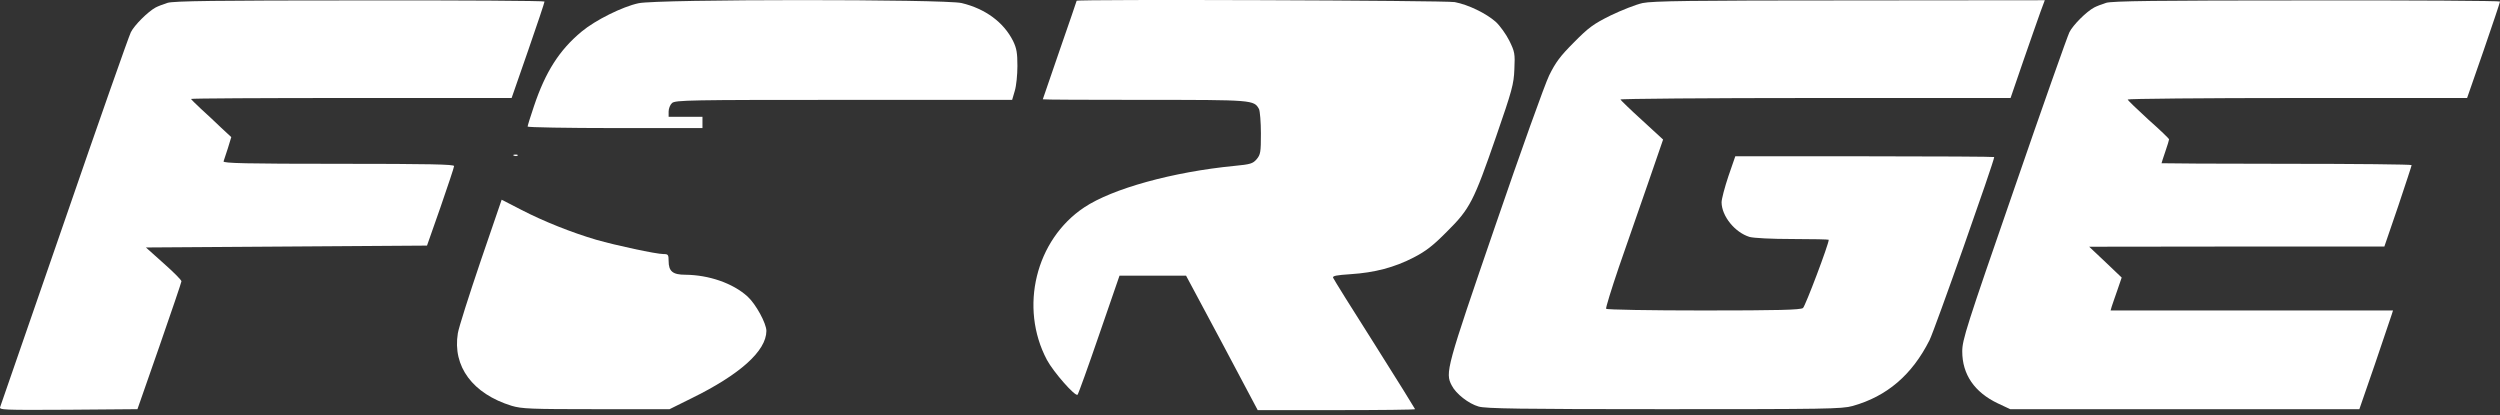
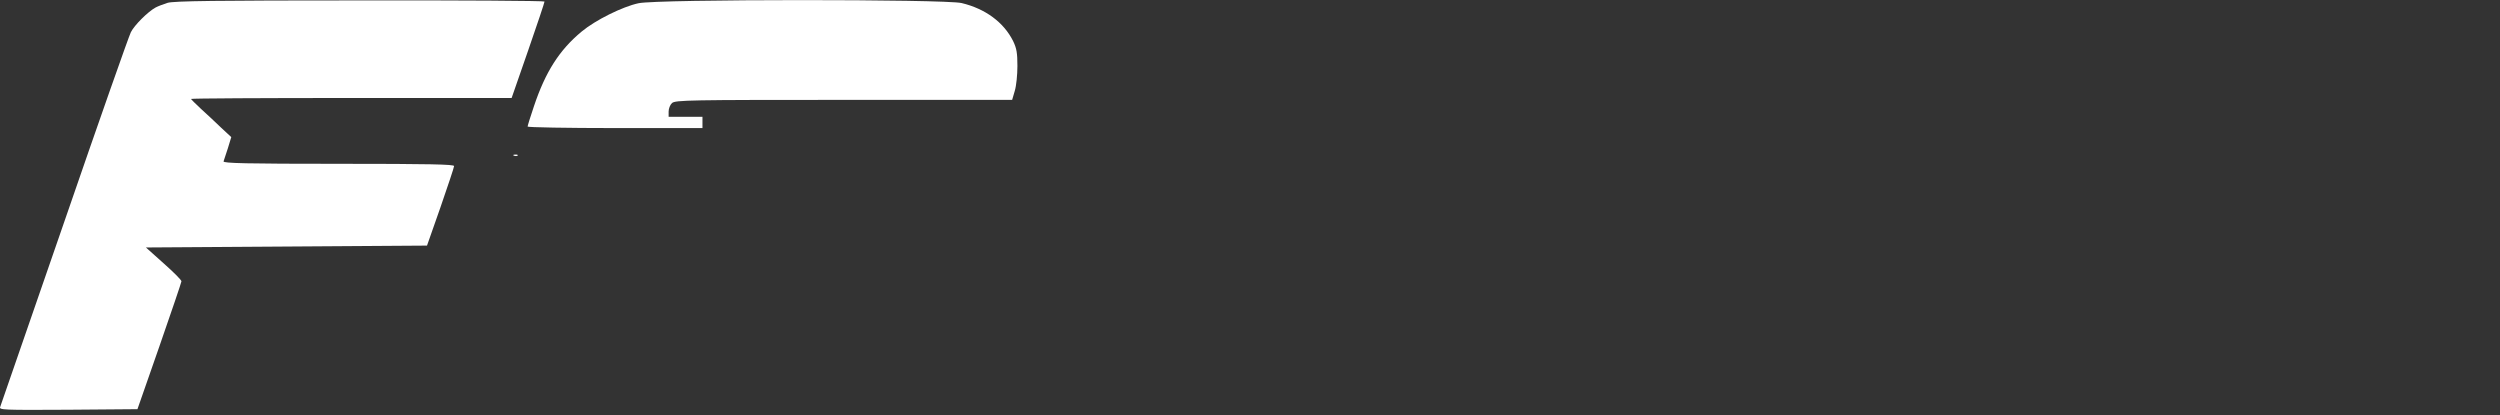
<svg xmlns="http://www.w3.org/2000/svg" width="289" height="48" viewBox="0 0 289 48" fill="none">
  <rect x="0" y="0" width="289" height="48" fill="#333333" stroke="none" />
  <path d="M19.367 0.33C18.889 0.482 18.258 0.721 17.976 0.873C17.106 1.352 15.541 2.895 15.129 3.721C14.911 4.134 11.455 13.958 7.456 25.565C3.435 37.151 0.087 46.823 0.022 47.04C-0.13 47.388 0.305 47.41 7.869 47.366L15.889 47.301L18.432 40.02C19.823 36.02 20.975 32.63 20.975 32.521C20.997 32.39 20.062 31.456 18.932 30.456L16.867 28.608L33.104 28.5L49.362 28.391L50.927 23.935C51.775 21.479 52.492 19.349 52.492 19.197C52.514 19.001 49.71 18.936 39.125 18.936C28.496 18.936 25.757 18.871 25.844 18.653C25.888 18.523 26.127 17.827 26.344 17.132L26.735 15.849L25.54 14.741C24.888 14.111 23.845 13.133 23.214 12.567C22.606 12.002 22.084 11.48 22.084 11.437C22.084 11.372 30.43 11.328 40.625 11.328H59.144L61.056 5.829C62.1 2.83 62.947 0.287 62.947 0.178C62.947 0.091 53.34 0.026 41.603 0.047C25.062 0.047 20.041 0.113 19.367 0.33Z" fill="white" />
  <path d="M73.815 0.374C71.968 0.765 68.816 2.33 67.229 3.656C64.664 5.786 63.056 8.307 61.73 12.263C61.317 13.459 60.991 14.545 60.991 14.632C60.991 14.719 65.534 14.806 71.098 14.806H81.205V14.154V13.502H79.249H77.293V12.893C77.293 12.546 77.467 12.111 77.684 11.915C78.054 11.568 79.749 11.546 97.551 11.546H117.004L117.309 10.502C117.483 9.937 117.613 8.655 117.613 7.633C117.613 6.134 117.526 5.59 117.113 4.742C116.026 2.569 113.896 1.004 111.157 0.352C109.201 -0.105 75.967 -0.105 73.815 0.374Z" fill="white" />
-   <path d="M124.46 0.091C124.46 0.113 123.59 2.678 122.504 5.786C121.438 8.894 120.547 11.459 120.547 11.481C120.547 11.524 125.829 11.546 132.285 11.546C144.848 11.546 144.957 11.546 145.543 12.611C145.652 12.85 145.761 14.111 145.761 15.437C145.761 17.61 145.717 17.871 145.261 18.414C144.826 18.914 144.544 19.001 142.718 19.175C135.567 19.871 128.59 21.805 125.329 23.979C119.721 27.717 117.809 35.542 121.025 41.606C121.786 43.019 124.308 45.888 124.568 45.628C124.655 45.541 125.786 42.411 127.068 38.672L129.415 31.869H133.263H137.11L141.262 39.629L145.391 47.41H154.499C159.498 47.41 163.584 47.366 163.584 47.301C163.584 47.258 161.476 43.867 158.911 39.802C156.324 35.738 154.173 32.282 154.107 32.108C154.02 31.89 154.499 31.804 156.129 31.695C158.889 31.521 161.215 30.912 163.432 29.76C164.823 29.043 165.671 28.391 167.279 26.761C169.931 24.131 170.366 23.261 172.952 15.784C174.8 10.437 174.996 9.742 175.061 8.003C175.148 6.199 175.104 5.981 174.474 4.699C174.104 3.96 173.387 2.96 172.909 2.525C171.8 1.547 169.757 0.547 168.17 0.243C167.149 0.048 124.46 -0.105 124.46 0.091Z" fill="white" />
-   <path d="M189.885 0.352C189.102 0.526 187.45 1.178 186.19 1.786C184.212 2.765 183.646 3.178 181.951 4.895C180.343 6.503 179.821 7.22 179.082 8.72C178.582 9.742 175.778 17.567 172.844 26.131C167.192 42.585 167.04 43.084 167.823 44.563C168.301 45.519 169.779 46.671 170.931 46.997C171.757 47.236 175.735 47.301 192.384 47.301C211.055 47.301 212.925 47.279 214.164 46.932C218.119 45.823 221.032 43.345 223.053 39.324C223.619 38.216 230.531 18.632 230.531 18.154C230.531 18.11 223.793 18.067 215.576 18.067H200.6L199.796 20.392C199.361 21.697 199.014 23.022 199.014 23.392C199.035 25 200.557 26.87 202.252 27.391C202.752 27.522 204.752 27.63 207.252 27.63C209.534 27.63 211.403 27.674 211.403 27.717C211.403 28.239 208.686 35.412 208.425 35.607C208.143 35.825 205.491 35.89 196.927 35.89C190.798 35.89 185.733 35.803 185.668 35.694C185.603 35.607 186.276 33.434 187.146 30.869C188.037 28.304 189.537 23.957 190.515 21.175L192.254 16.132L189.819 13.893C188.472 12.676 187.363 11.589 187.32 11.502C187.276 11.415 197.405 11.329 209.838 11.329H232.422L233.9 7.025C234.726 4.677 235.595 2.134 235.878 1.373L236.378 0.026L213.838 0.048C195.471 0.048 191.037 0.113 189.885 0.352Z" fill="white" />
-   <path d="M243.463 0.33C242.985 0.482 242.355 0.721 242.072 0.874C241.181 1.352 239.638 2.895 239.225 3.721C239.008 4.156 236.117 12.307 232.835 21.849C227.292 37.846 226.836 39.281 226.836 40.628C226.836 43.28 228.248 45.345 230.944 46.627L232.378 47.301H252.571H272.742L274.546 42.085C275.524 39.215 276.393 36.651 276.48 36.368L276.632 35.89H260.309H243.985L244.115 35.434C244.202 35.194 244.485 34.325 244.768 33.542L245.267 32.086L243.398 30.304L241.507 28.521L258.57 28.5H275.632L277.219 23.87C278.067 21.327 278.784 19.175 278.784 19.088C278.784 19.001 272.285 18.936 264.33 18.936C256.375 18.936 249.875 18.892 249.875 18.871C249.875 18.827 250.071 18.219 250.31 17.523C250.549 16.828 250.745 16.197 250.745 16.11C250.745 16.023 249.68 15.002 248.354 13.828C247.05 12.633 245.963 11.589 245.963 11.502C245.963 11.415 254.788 11.329 265.591 11.329H285.196L287.109 5.829C288.152 2.808 289 0.265 289 0.178C289 0.091 278.958 0.026 266.677 0.048C249.354 0.048 244.137 0.113 243.463 0.33Z" fill="white" />
  <path d="M59.426 18.001C59.578 18.067 59.774 18.045 59.839 17.98C59.926 17.914 59.796 17.849 59.556 17.871C59.317 17.871 59.252 17.936 59.426 18.001Z" fill="white" />
-   <path d="M55.557 30.195C54.231 34.108 53.036 37.846 52.927 38.52C52.297 42.367 54.644 45.519 59.144 46.91C60.317 47.258 61.317 47.301 68.925 47.301H77.402L79.901 46.062C85.531 43.302 88.574 40.585 88.596 38.259C88.596 37.39 87.378 35.151 86.422 34.282C84.727 32.738 81.944 31.782 79.228 31.76C77.771 31.76 77.293 31.369 77.293 30.173C77.293 29.434 77.228 29.369 76.706 29.369C75.837 29.369 71.207 28.369 68.925 27.717C66.055 26.87 62.839 25.587 60.274 24.261L57.992 23.087L55.557 30.195Z" fill="white" />
</svg>